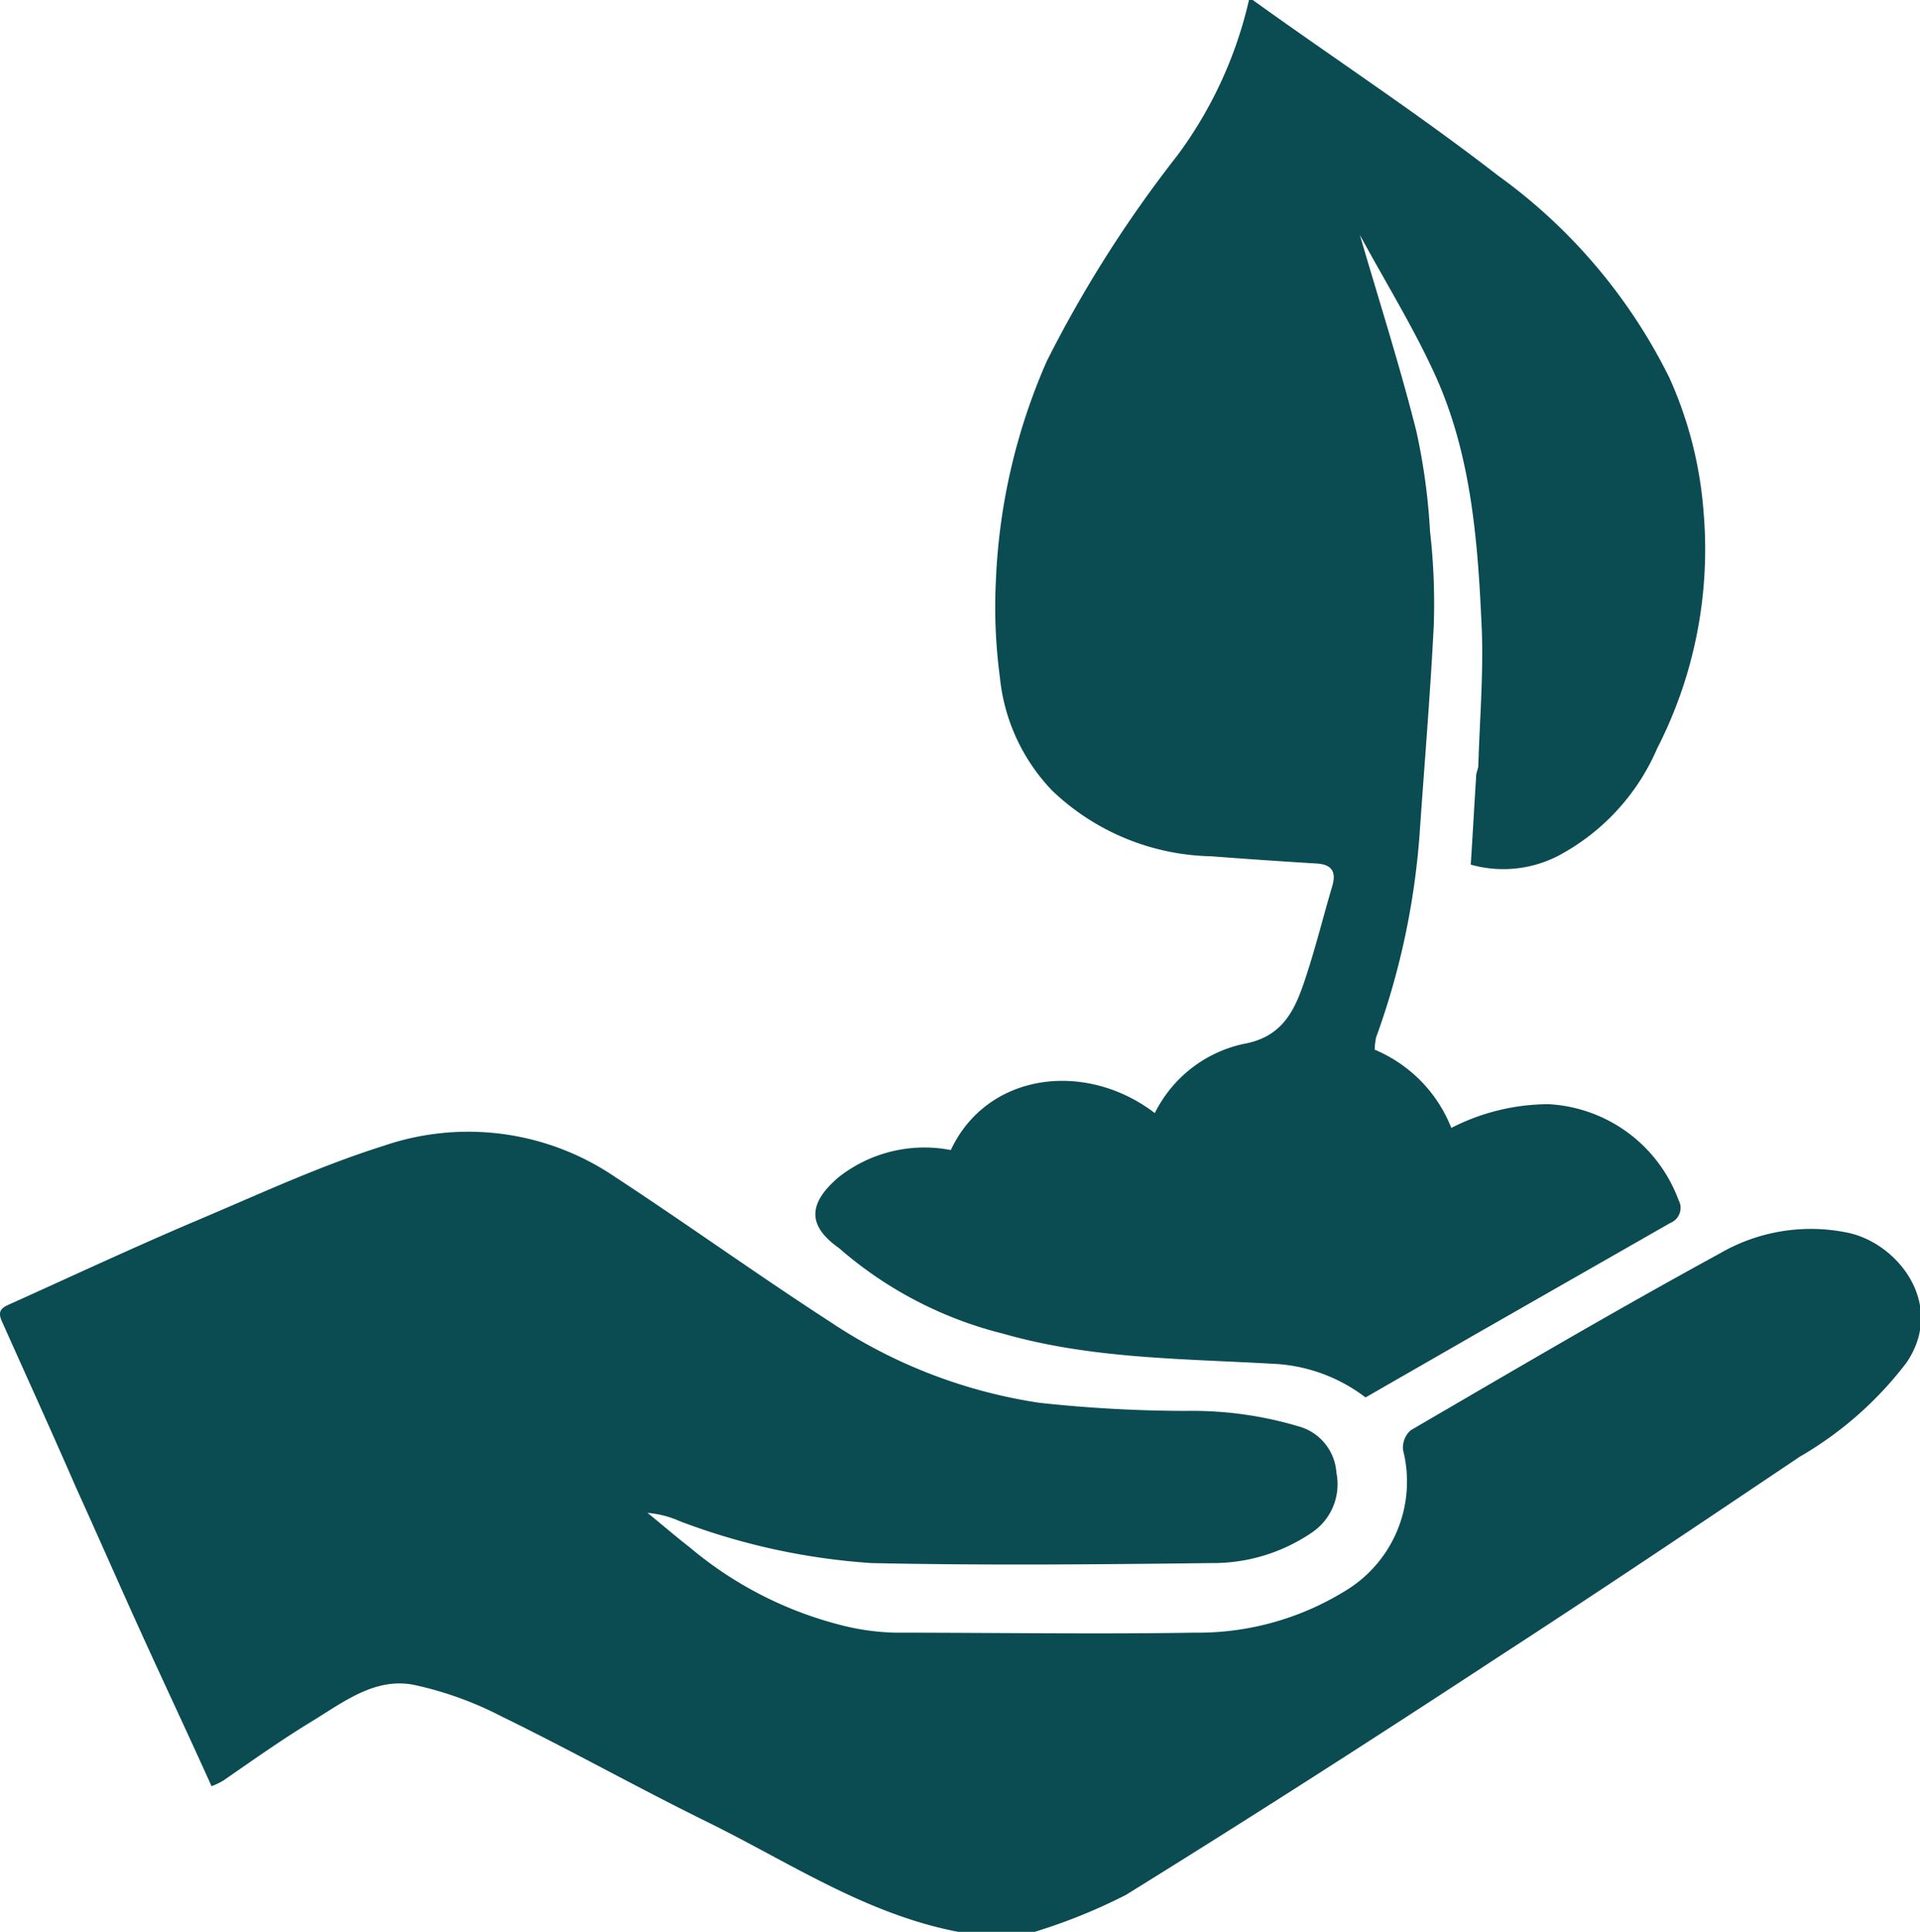
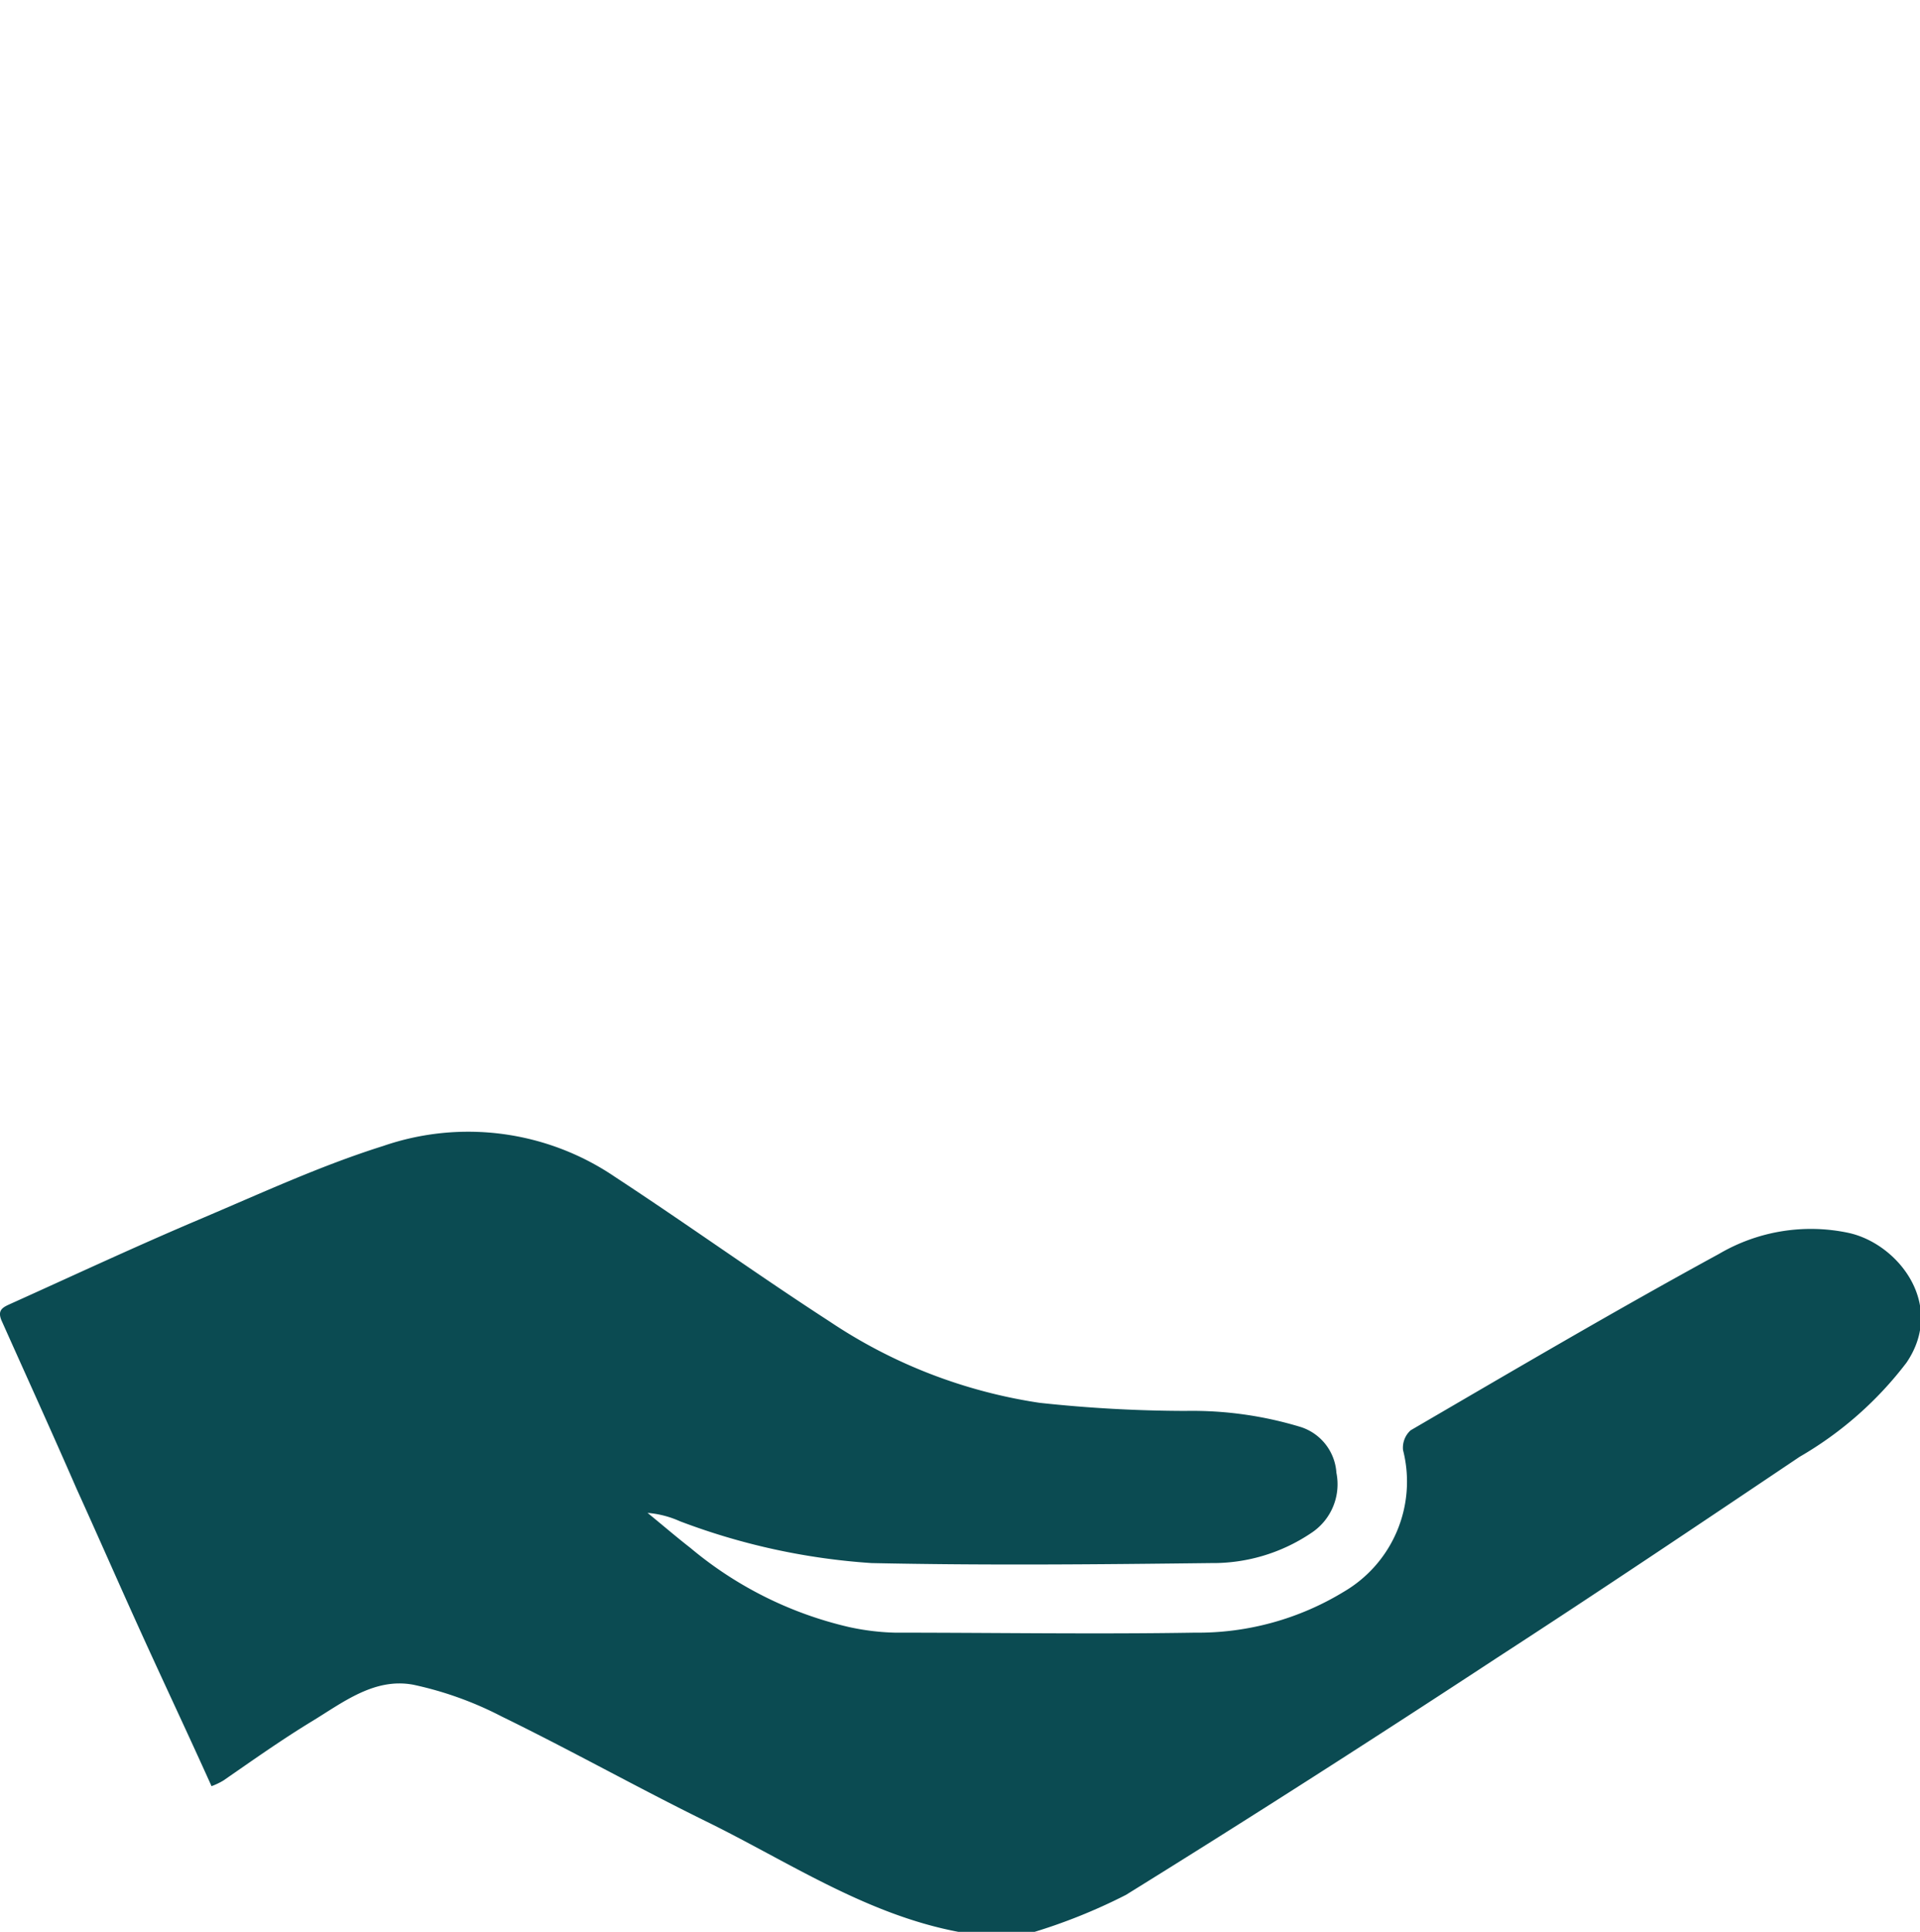
<svg xmlns="http://www.w3.org/2000/svg" viewBox="0 0 71.16 71.61">
  <defs>
    <style>.cls-1{fill:#0b4b52;}</style>
  </defs>
  <g id="Layer_2" data-name="Layer 2">
    <g id="Layer_1-2" data-name="Layer 1">
      <path class="cls-1" d="M35.52,71.61c-3.43-.65-6.3-2.6-9.36-4.1-2.54-1.25-5-2.63-7.56-3.88a13,13,0,0,0-3.28-1.18c-1.44-.27-2.6.65-3.75,1.35S9.38,65.24,8.28,66a2.56,2.56,0,0,1-.44.21c-.9-2-1.79-3.88-2.66-5.8-.79-1.74-1.55-3.48-2.34-5.22C1.93,53.1,1,51.06.08,49c-.2-.42,0-.53.29-.66,2.33-1.05,4.64-2.13,7-3.13s4.51-2,6.83-2.73a9.67,9.67,0,0,1,8.6,1.15c2.67,1.75,5.27,3.62,7.94,5.35A19,19,0,0,0,38.53,52a51.13,51.13,0,0,0,5.4.3,13.82,13.82,0,0,1,4.29.6,1.91,1.91,0,0,1,1.31,1.69,2.16,2.16,0,0,1-.94,2.24,6.51,6.51,0,0,1-3.71,1.11c-4.19.05-8.39.09-12.58,0a24.54,24.54,0,0,1-7.1-1.55A3.64,3.64,0,0,0,24,56.08c.53.43,1.05.88,1.59,1.3a14.08,14.08,0,0,0,5.87,2.93,9,9,0,0,0,1.71.21c3.7,0,7.41.06,11.11,0A10.39,10.39,0,0,0,49.81,59,4.73,4.73,0,0,0,52,53.75a.87.87,0,0,1,.28-.73c3.79-2.21,7.58-4.44,11.43-6.54a6.72,6.72,0,0,1,4.8-.78c1.84.4,3.61,2.66,2.15,4.81A13.4,13.4,0,0,1,66.7,54c-3.72,2.5-7.44,5-11.2,7.44-4.57,3-9.14,5.93-13.77,8.8a20.87,20.87,0,0,1-3.55,1.42Z" />
-       <path class="cls-1" d="M46.43,0c3,2.16,6.14,4.22,9.08,6.5A20.37,20.37,0,0,1,61.87,14,14.77,14.77,0,0,1,63.14,19a16.18,16.18,0,0,1-1.72,8.74,8.15,8.15,0,0,1-3.7,4,4.45,4.45,0,0,1-3.21.31c.07-1.08.13-2.18.2-3.28,0-.14.08-.27.08-.4.05-1.67.19-3.35.13-5-.14-3.2-.37-6.42-1.69-9.38-.8-1.78-1.83-3.44-2.83-5.28.74,2.53,1.49,4.88,2.09,7.26A23,23,0,0,1,53,19.69a23.7,23.7,0,0,1,.14,3.47c-.13,2.6-.35,5.2-.53,7.81A28,28,0,0,1,51,38.46a2.68,2.68,0,0,0-.05.45,5.22,5.22,0,0,1,2.84,2.9,7.92,7.92,0,0,1,3.61-.88,5.45,5.45,0,0,1,4.81,3.55.6.6,0,0,1-.3.85l-7,4-4.3,2.47a6.1,6.1,0,0,0-3.48-1.25c-3.33-.19-6.69-.18-9.94-1.11a14.64,14.64,0,0,1-5.89-3l-.21-.18c-1.19-.84-1.13-1.67,0-2.63a5.14,5.14,0,0,1,4.15-1c1.35-2.88,5-3.33,7.56-1.37a4.81,4.81,0,0,1,3.27-2.56c1.51-.26,1.94-1.31,2.32-2.46s.66-2.29,1-3.44c.12-.45,0-.75-.57-.79-1.32-.08-2.63-.17-3.94-.27A8.78,8.78,0,0,1,39,29.31a7.07,7.07,0,0,1-1.94-4.19,19.69,19.69,0,0,1-.15-3.6,22.46,22.46,0,0,1,1.89-8.14,45.73,45.73,0,0,1,4.83-7.61A15.43,15.43,0,0,0,46.29,0Z" />
    </g>
  </g>
</svg>